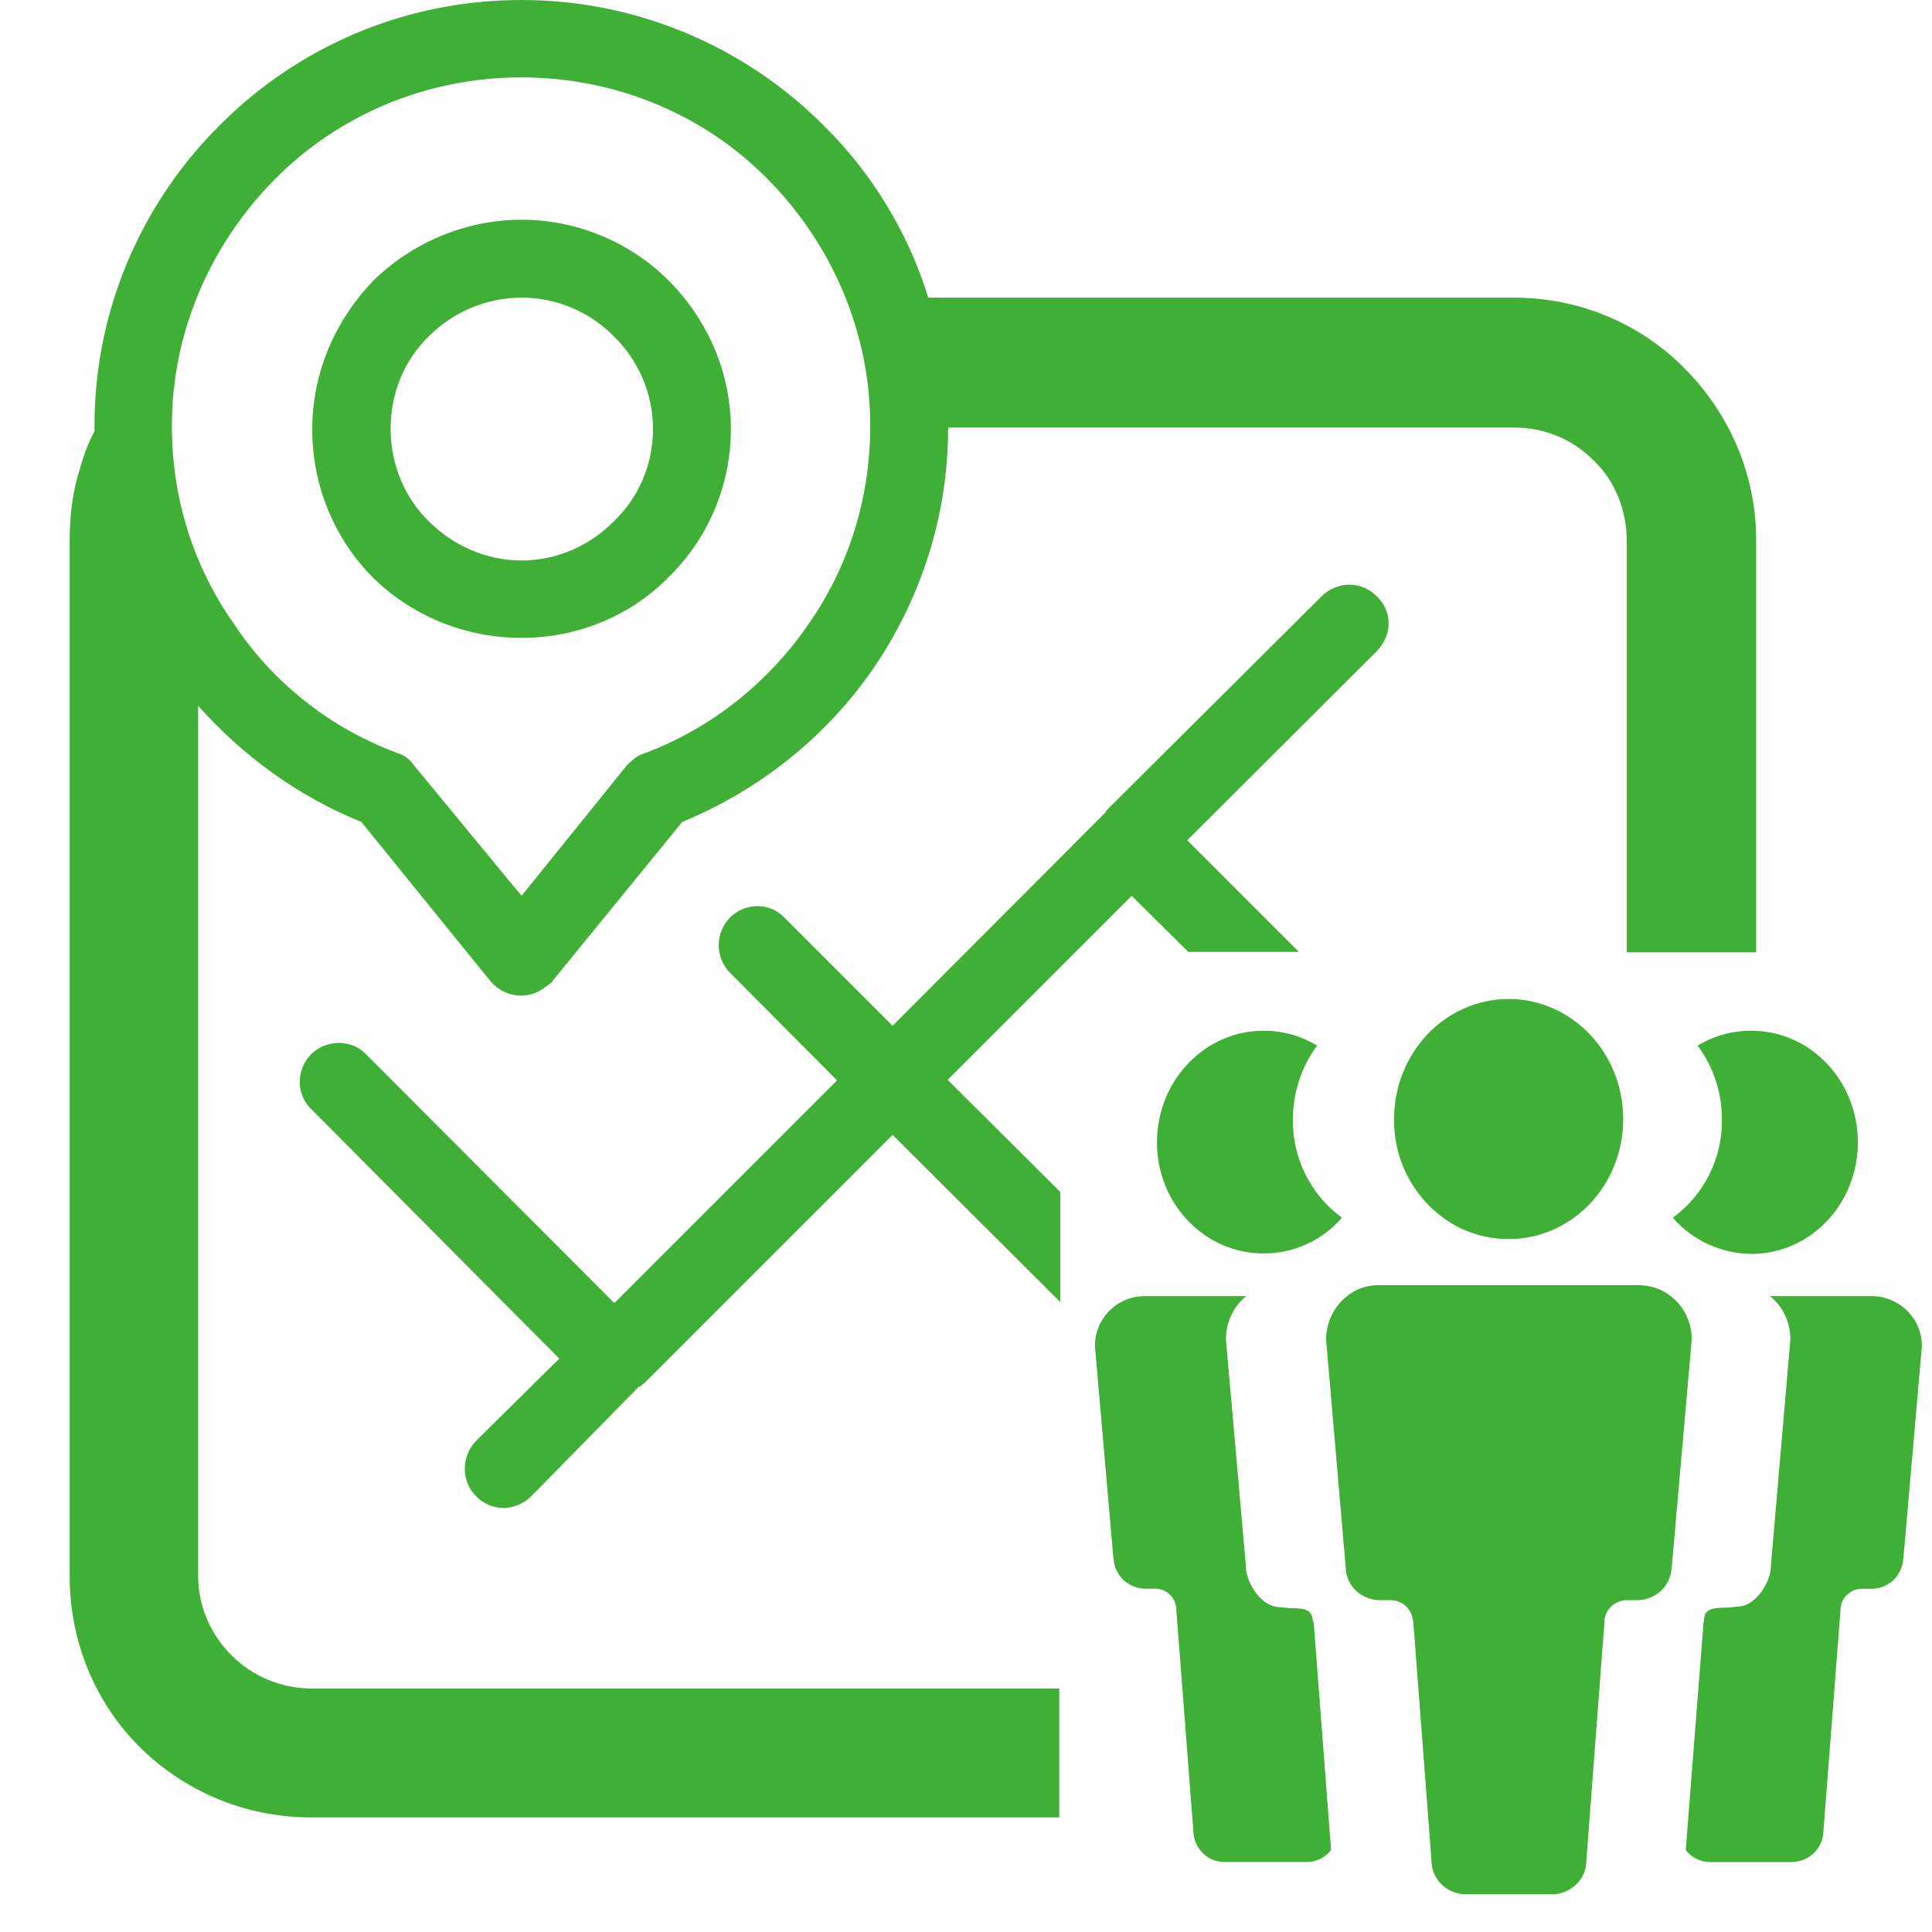
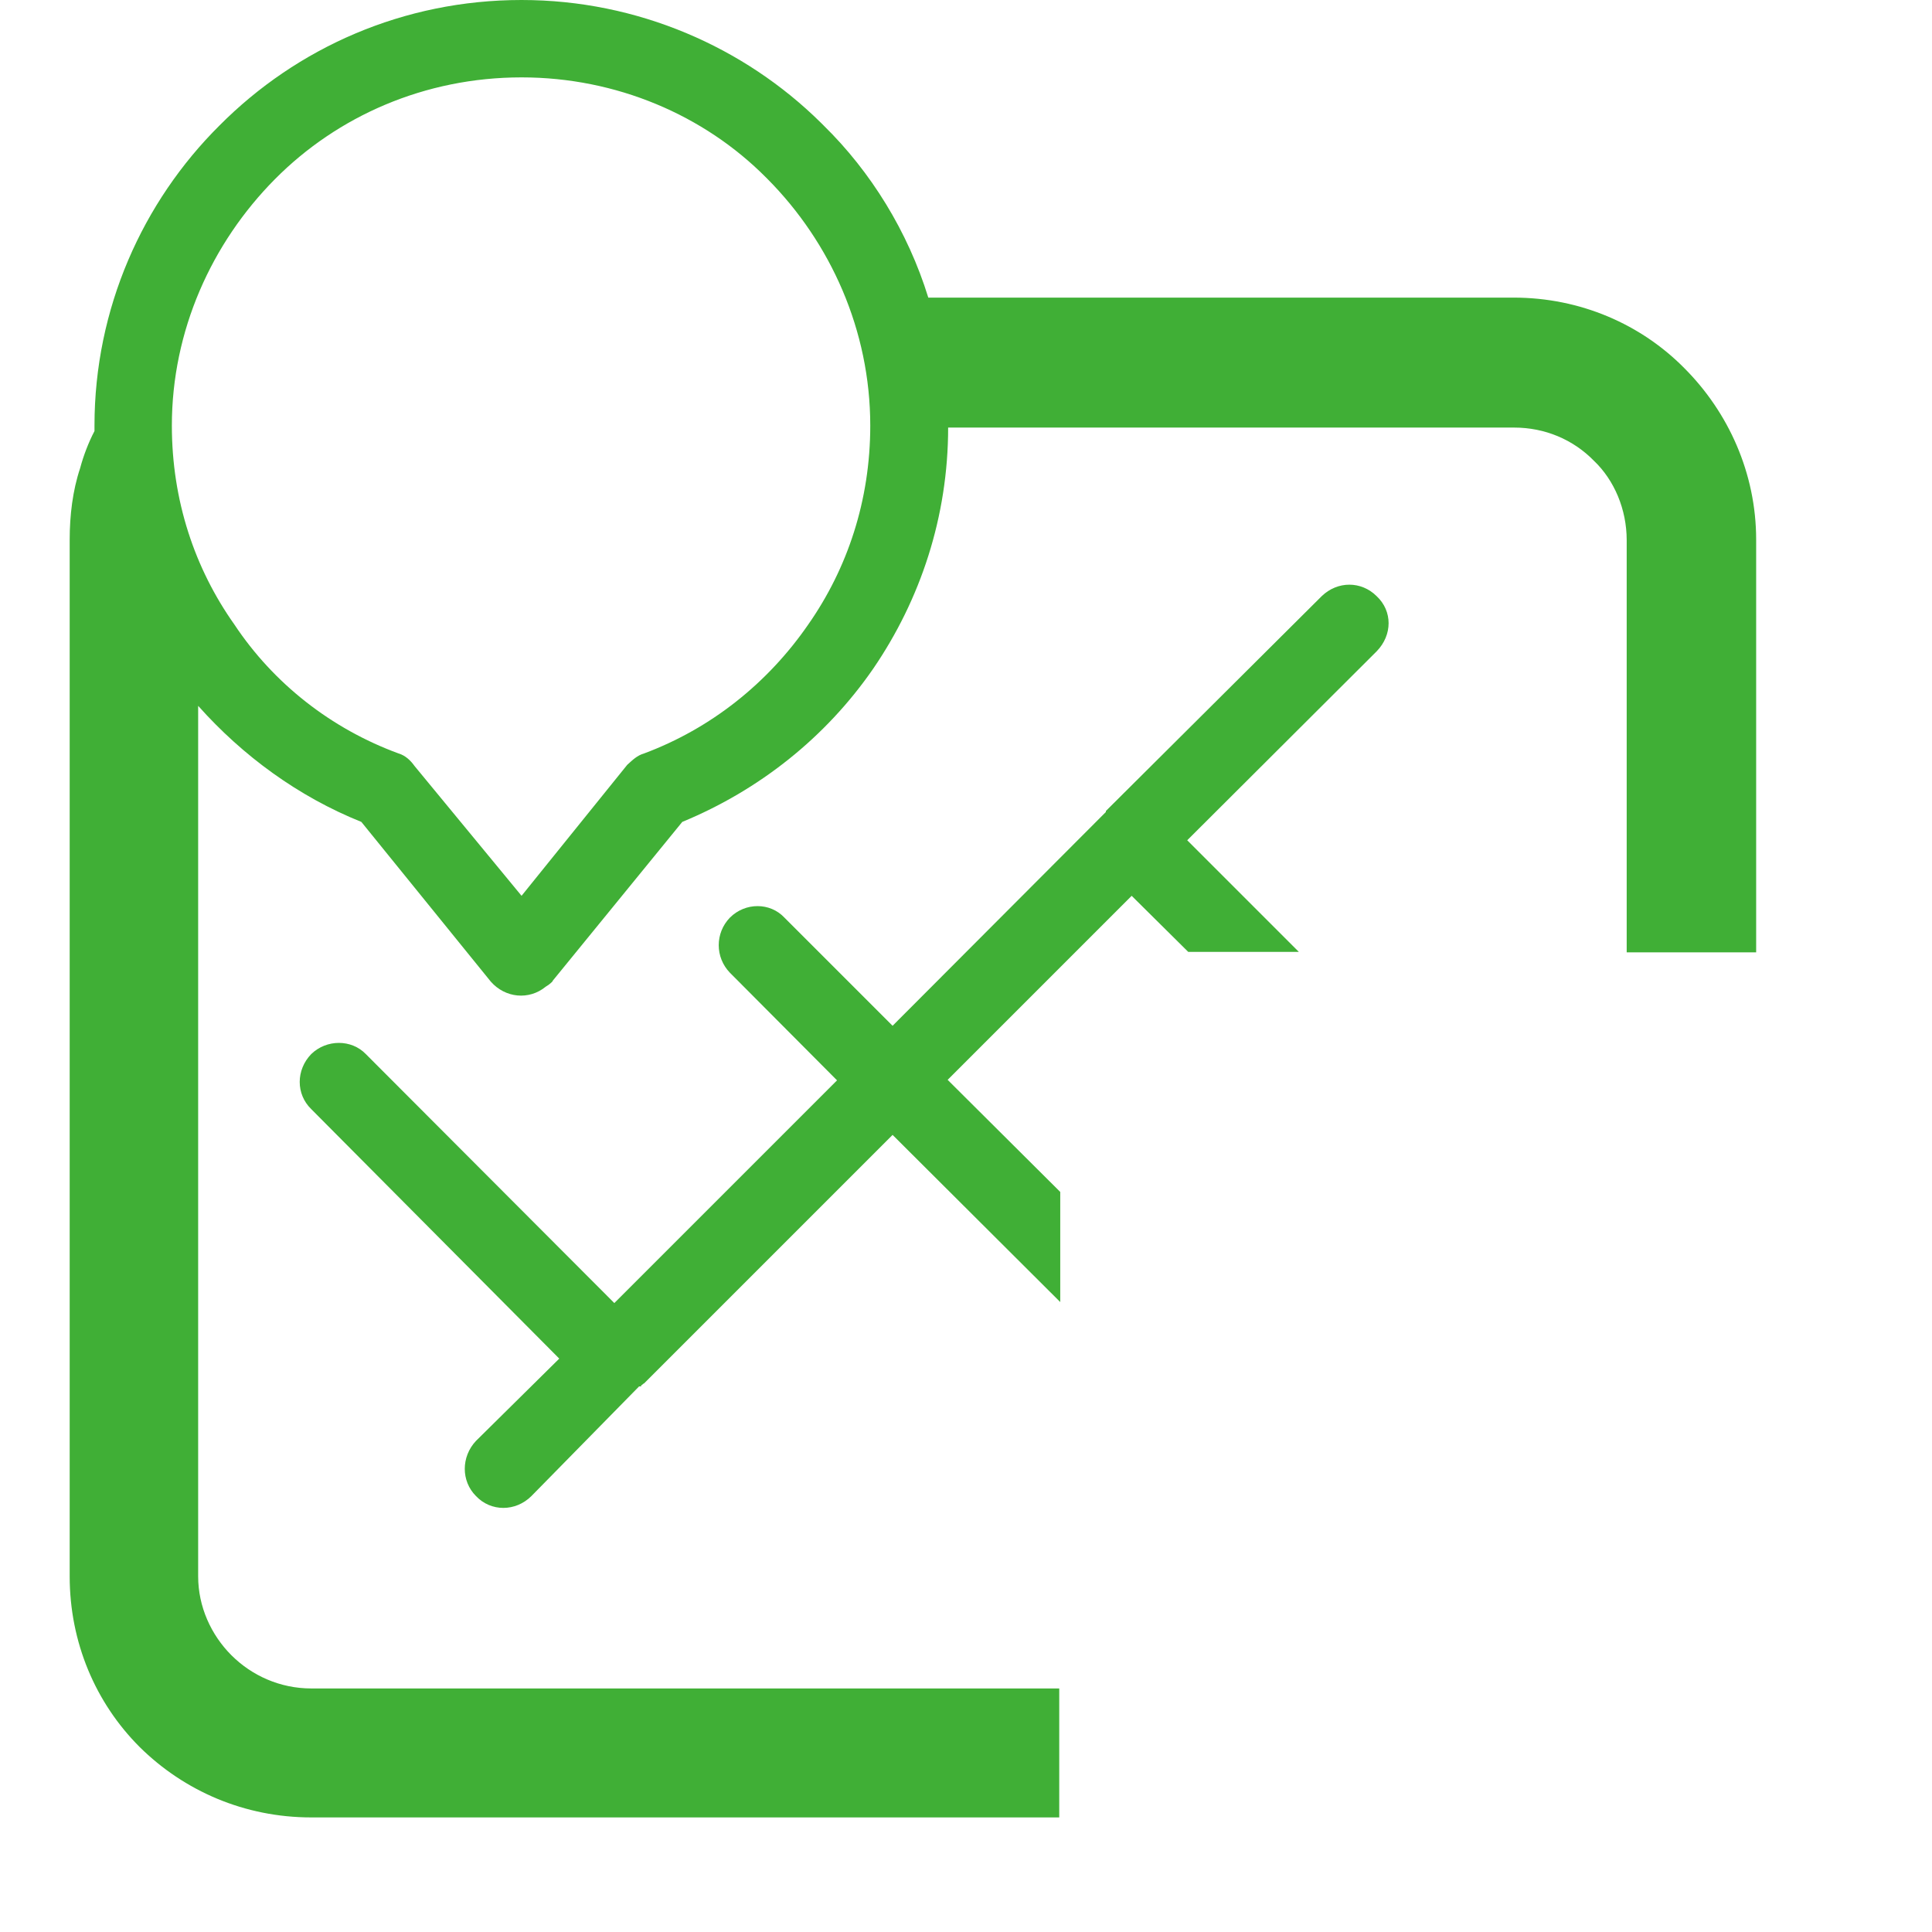
<svg xmlns="http://www.w3.org/2000/svg" t="1725171938840" class="icon" viewBox="0 0 1024 1024" version="1.1" p-id="5193" width="46" height="46">
-   <path d="M669.738 664.351c16.037 0 31.022-6.835 41.538-18.929-16.563-12.093-26.29-31.548-26.027-52.054 0-14.197 4.469-27.868 12.882-39.172-8.676-5.258-18.403-7.887-28.393-7.887-31.285 0-56.524 26.553-56.524 59.153s25.239 58.89 56.524 58.89zM695.766 858.372c-0.789-5.784-5.258-5.784-10.779-6.047h-1.577l-5.258-0.526c-8.676 0-16.037-10.516-17.614-18.929l-0.263-3.681-10.516-119.357c0-8.939 3.944-17.351 10.779-22.872h-54.683c-14.46 0.526-25.764 12.356-25.501 26.816l9.727 111.733 0.263 1.577v0.263c1.052 8.413 8.15 14.46 16.563 14.722h6.31c5.784 0.526 10.253 5.258 10.253 11.305l8.939 115.939 0.263 3.418c1.315 8.15 8.15 14.197 16.3 14.197h43.642c4.995 0 9.727-2.366 12.882-6.31l-9.202-120.672c-0.526-0.526-0.526-1.052-0.526-1.577zM928.17 664.614c31.285 0 56.524-26.29 56.524-59.153s-25.239-59.153-56.524-59.153c-9.99 0-19.718 2.629-28.393 7.887 8.413 11.305 12.882 24.976 12.882 39.172 0.263 20.506-9.464 39.961-26.027 52.054 10.516 12.093 25.501 18.929 41.538 19.192zM992.844 686.961h-54.683c6.835 5.521 10.779 13.934 10.779 22.872l-10.253 119.094-0.263 3.681c-1.577 8.676-8.939 18.929-17.614 18.929l-5.258 0.526h-1.577c-5.521 0.263-10.253 0.263-10.779 6.047 0 0.526 0 1.052-0.263 1.577l-9.464 120.935c3.155 3.944 7.887 6.31 12.882 6.31h43.642c8.15-0.263 14.985-6.047 16.3-14.197l0.263-3.418 8.939-115.939c0-6.047 4.732-10.779 10.516-11.305h6.31c8.413-0.263 15.248-6.31 16.3-14.722v-0.263l0.263-1.577 9.727-111.733c0.263-14.46-11.305-26.29-25.764-26.816zM869.018 681.177h-138.812c-6.047 0-11.831 2.103-16.563 6.047-6.835 5.521-10.779 13.934-10.779 22.872l10.253 119.094 0.263 3.681c1.315 8.676 8.676 14.985 17.614 15.248h6.835c5.784 0.526 10.253 4.732 11.042 10.516 0 0.526 0.263 1.052 0.263 1.577l9.202 120.935 0.263 4.206 0.263 2.892c1.052 8.939 8.676 15.511 17.614 15.774H823.01c8.676-0.263 16.3-6.573 17.614-15.248l0.263-3.681 9.464-124.878v-1.315c0.526-5.784 5.258-10.253 11.042-10.779h6.835c8.939-0.263 16.563-6.835 17.614-15.774v-0.263l0.263-1.84 10.516-119.883c0.263-16.037-12.093-28.919-27.605-29.182zM764.909 645.422c9.99 7.361 22.084 11.305 34.703 11.305 33.651 0 60.73-28.393 60.73-63.622s-27.342-63.622-60.73-63.622c-18.929 0-36.543 9.202-47.848 24.45-8.413 11.305-12.882 24.976-12.882 39.172-0.263 20.769 9.464 40.224 26.027 52.317z" p-id="5194" fill="#40af36" />
  <path d="M252.251 792.91c7.887 8.413 21.032 8.413 29.445 0l57.05-58.101h1.052v-0.526l0.526-0.263 0.526-0.526 0.526-0.263 0.263-0.263 131.451-131.451 88.861 88.598v-58.364L502.27 572.336l97.536-97.536 29.971 29.708h58.627l-59.153-59.153 100.428-100.165c8.413-8.676 8.413-21.295 0-29.182-8.15-8.15-20.769-8.15-29.182 0l-114.362 113.836v0.526l-0.789 0.789-0.526 0.526-111.733 111.996-57.312-57.312c-7.624-8.15-20.769-8.15-28.919 0-7.887 8.15-7.887 21.032 0 29.182l56.787 57.05-118.043 118.043-131.713-131.976c-7.624-7.887-20.769-7.887-28.919 0-8.15 8.413-8.15 21.295 0 29.182l131.451 132.239-44.167 43.642c-7.887 8.413-7.887 21.295 0 29.182zM276.438 116.728z" p-id="5195" fill="#40af36" />
  <path d="M561.423 894.916H164.968c-16.563 0-31.548-6.835-42.327-17.614-10.779-10.779-17.614-25.764-17.614-41.801V374.108c23.661 26.553 53.106 48.111 86.494 61.519l68.617 84.654c7.624 8.676 20.243 9.99 29.182 2.629 1.315-0.789 2.366-1.577 3.418-2.629l0.263-0.526 68.617-84.128c40.75-16.826 75.978-44.693 101.217-81.236 24.976-36.543 39.698-80.448 39.698-127.77h299.97c16.3 0 31.285 6.31 42.327 17.614 10.779 10.253 17.351 25.764 17.351 42.064V504.77H930.799v-218.734c0-35.229-14.722-67.566-38.121-90.964-22.872-23.135-54.946-37.332-90.438-37.332h-310.223C481.238 122.775 461.521 90.964 436.545 66.514l-1.577-1.577C394.481 24.976 337.957 0 276.438 0 213.868 0 157.344 25.239 116.332 66.514 75.582 107.001 50.08 163.525 50.08 225.569v2.892c-3.155 6.047-5.784 12.882-7.624 19.718-3.944 11.831-5.521 24.976-5.521 37.858v549.463c0 34.966 13.671 67.04 37.069 90.438 23.661 23.398 55.735 37.332 90.964 37.332h396.455v-68.354zM145.776 94.907C178.902 61.519 225.173 41.013 276.438 41.013c50.214 0 96.748 19.98 129.61 53.106l0.789 0.789c33.388 33.651 54.421 80.185 54.421 130.662 0 39.698-12.093 75.716-32.863 105.423-21.558 31.285-51.792 55.209-87.02 68.354-3.681 1.052-6.047 3.418-8.939 6.047l-55.998 69.406-56.787-68.88c-1.84-2.629-4.732-5.521-8.413-6.573-35.755-13.145-66.251-37.069-87.02-68.354-21.032-29.708-33.126-65.725-33.126-105.423 0-50.214 21.032-96.748 54.683-130.662z" p-id="5196" fill="#40af36" />
-   <path d="M276.438 338.091c30.234 0 58.364-12.093 78.082-32.337 20.243-19.718 32.863-47.848 32.863-78.345s-12.619-58.101-32.863-78.607c-19.718-19.718-47.585-32.337-78.082-32.337-30.234 0-58.627 12.619-78.607 32.337-19.98 20.769-32.337 48.374-32.337 78.87s12.356 58.627 32.074 78.345c20.506 20.243 48.637 32.074 78.87 32.074zM227.276 178.247C239.895 165.628 257.509 157.741 276.438 157.741c18.929 0 36.543 7.887 48.9 20.506 12.619 12.356 20.769 29.708 20.769 49.163 0 19.192-7.887 36.543-20.769 48.9-12.356 12.619-29.971 20.769-48.9 20.769-18.929 0-36.543-8.15-49.163-20.769-12.619-12.356-20.243-29.971-20.243-48.9 0-19.455 7.361-36.543 20.243-49.163z" p-id="5197" fill="#40af36" />
</svg>